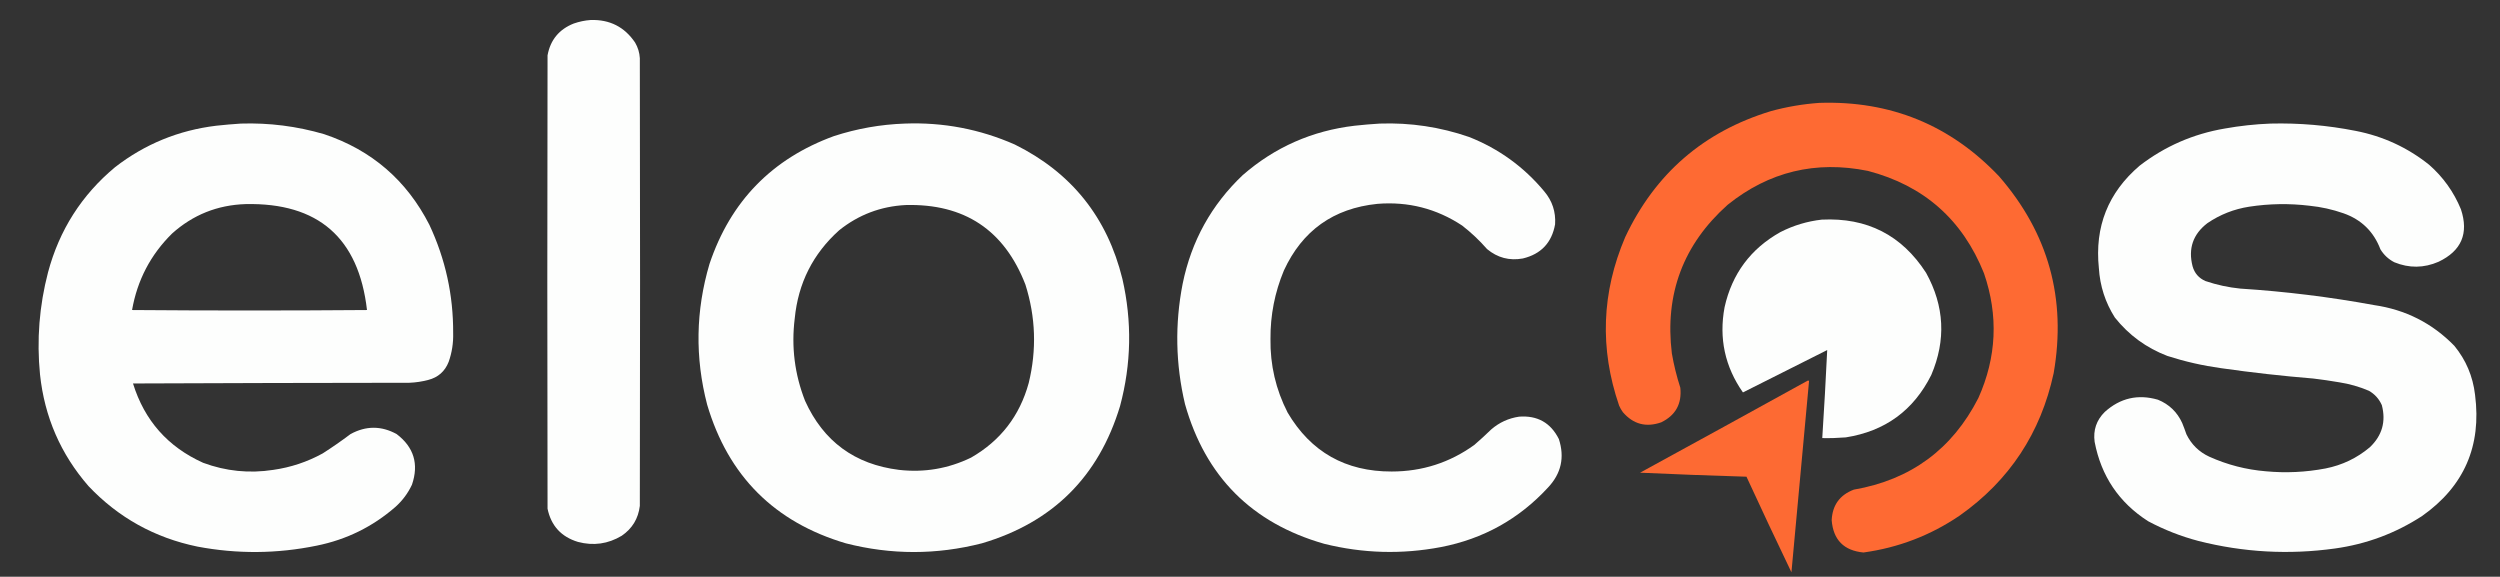
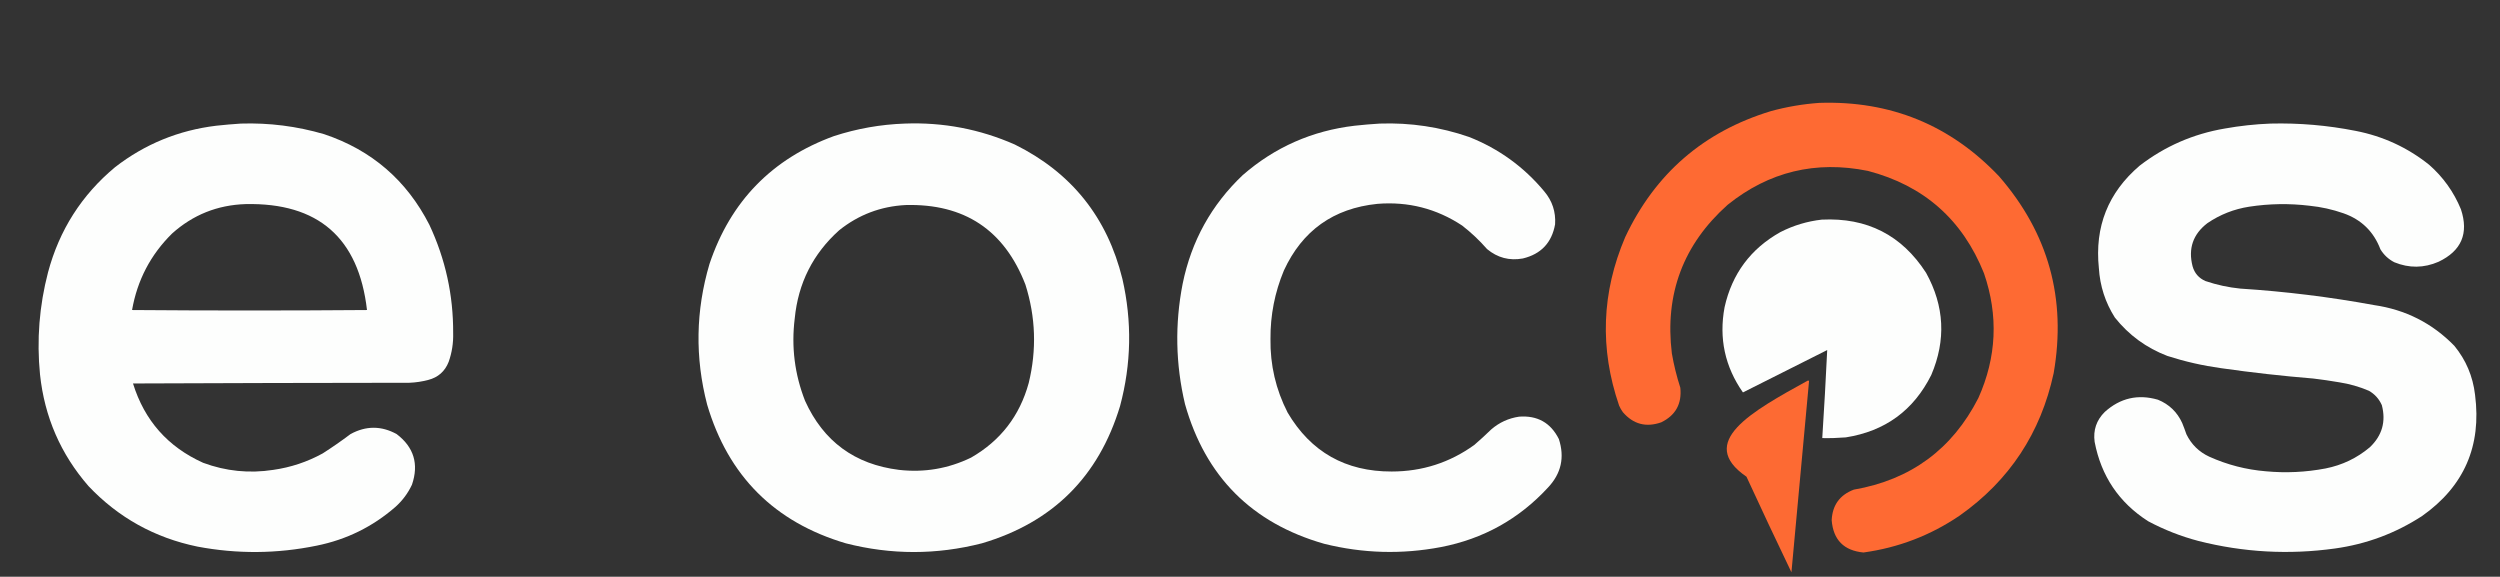
<svg xmlns="http://www.w3.org/2000/svg" width="5310px" height="1225px" style="shape-rendering:geometricPrecision; text-rendering:geometricPrecision; image-rendering:optimizeQuality; fill-rule:evenodd; clip-rule:evenodd">
  <rect width="100%" height="100%" fill="#333333" stroke="none" />
  <g>
-     <path style="opacity:0.994" fill="#fefffe" d="M 1254.5,42.5 C 1295.07,41.198 1326.57,57.198 1349,90.5C 1354.96,100.699 1358.29,111.699 1359,123.5C 1359.67,440.5 1359.67,757.5 1359,1074.5C 1355.75,1101.5 1342.92,1122.67 1320.5,1138C 1291.44,1155.41 1260.44,1159.74 1227.5,1151C 1192,1140.17 1170.5,1116.67 1163,1080.5C 1162.33,759.5 1162.33,438.5 1163,117.5C 1169.01,84.815 1187.51,62.315 1218.5,50C 1230.31,45.873 1242.31,43.373 1254.5,42.5 Z" />
-   </g>
+     </g>
  <g>
    <path style="opacity:0.996" fill="#ff6b34" d="M 3864.5,218.5 C 4015.45,213.619 4142.62,265.619 4246,374.5C 4350.8,494.973 4389.47,634.306 4362,792.5C 4334.6,919.561 4268.1,1020.39 4162.5,1095C 4100.59,1137.09 4032.42,1163.25 3958,1173.5C 3916.33,1169.5 3893.83,1146.66 3890.5,1105C 3892,1072.97 3907.67,1051.3 3937.5,1040C 4058.32,1019.06 4146.49,954.224 4202,845.5C 4240.9,758.775 4244.9,670.442 4214,580.5C 4168.43,466.596 4086.26,394.096 3967.5,363C 3856.63,340.554 3757.29,364.554 3669.5,435C 3575.19,519.24 3535.69,624.407 3551,750.5C 3555.27,775.266 3561.27,799.599 3569,823.5C 3572.54,857.59 3559.04,882.09 3528.5,897C 3496.34,908.307 3469.17,901.14 3447,875.5C 3443.83,871.159 3441.16,866.492 3439,861.5C 3397.42,740.467 3401.76,621.133 3452,503.5C 3515.59,368.583 3618.75,279.417 3761.5,236C 3795.4,226.756 3829.74,220.922 3864.5,218.5 Z" />
  </g>
  <g>
    <path style="opacity:0.995" fill="#fefffe" d="M 511.5,262.5 C 571.73,260.57 630.73,268.07 688.5,285C 789.223,318.723 863.723,382.889 912,477.5C 946.125,550.281 962.958,626.948 962.5,707.5C 963.104,728.438 959.938,748.771 953,768.5C 945.078,788.755 930.578,801.589 909.5,807C 896.391,810.472 883.057,812.472 869.5,813C 673.832,813.167 478.166,813.667 282.5,814.5C 306.872,893.104 356.538,949.271 431.5,983C 479.82,1000.91 529.487,1005.91 580.5,998C 617.645,992.729 652.645,981.063 685.5,963C 705.69,950.073 725.357,936.406 744.5,922C 777.277,904.094 809.944,904.094 842.5,922C 879.115,949.858 889.949,985.691 875,1029.5C 866.454,1047.75 854.62,1063.58 839.5,1077C 791.323,1118.92 735.656,1146.25 672.5,1159C 588.305,1176.26 503.972,1176.93 419.5,1161C 328.555,1142.26 251.389,1099.42 188,1032.5C 128.919,964.633 94.586,885.633 85,795.5C 77.756,722.155 83.423,649.821 102,578.5C 125.986,488.623 173.486,414.123 244.5,355C 307.803,305.991 379.47,276.657 459.5,267C 476.955,265.107 494.289,263.607 511.5,262.5 Z M 521.5,433.5 C 675.822,430.155 761.822,505.155 779.5,658.5C 613.167,659.833 446.833,659.833 280.5,658.5C 291.647,595.029 319.98,540.862 365.5,496C 409.834,456.272 461.834,435.439 521.5,433.5 Z" />
  </g>
  <g>
    <path style="opacity:0.995" fill="#fefffe" d="M 1921.5,262.5 C 2003.01,259.361 2081.01,274.194 2155.5,307C 2275.75,366.571 2351.92,461.737 2384,592.5C 2404.65,682.923 2402.99,772.923 2379,862.5C 2333.63,1012.54 2235.8,1109.7 2085.5,1154C 1989.17,1178.67 1892.83,1178.67 1796.5,1154C 1645,1109.17 1546.83,1011 1502,859.5C 1475.95,759.355 1477.61,659.688 1507,560.5C 1551.62,427.543 1639.79,337.043 1771.5,289C 1820.4,273.13 1870.4,264.296 1921.5,262.5 Z M 1923.5,435.5 C 2048.32,432.231 2133.15,488.564 2178,604.5C 2199.82,673.502 2202.15,743.169 2185,813.5C 2165.83,883.306 2125,936.139 2062.5,972C 2014.09,995.442 1963.09,1004.11 1909.5,998C 1815.56,986.376 1749.06,937.543 1710,851.5C 1687.86,795.094 1680.52,736.761 1688,676.5C 1695.28,601.431 1726.78,538.931 1782.5,489C 1823.69,456.098 1870.69,438.265 1923.5,435.5 Z" />
  </g>
  <g>
    <path style="opacity:0.994" fill="#fefffe" d="M 2930.5,262.5 C 2995.64,260.21 3058.97,269.71 3120.5,291C 3183.5,315.916 3236.66,354.416 3280,406.5C 3297.07,426.718 3304.74,450.051 3303,476.5C 3295.96,515.538 3273.13,539.704 3234.5,549C 3205.96,554.148 3180.63,547.481 3158.5,529C 3142.4,510.559 3124.73,493.893 3105.5,479C 3050.97,443.033 2990.97,427.7 2925.5,433C 2832.33,442.536 2766.16,489.703 2727,574.5C 2707.63,621.016 2698.13,669.516 2698.5,720C 2697.69,775.261 2709.86,827.428 2735,876.5C 2784.37,960.046 2858.04,1001.71 2956,1001.5C 3020.79,1001.46 3079.29,982.624 3131.5,945C 3143.8,934.369 3155.8,923.369 3167.5,912C 3184.49,897.339 3204.16,888.339 3226.5,885C 3265.44,882.047 3293.61,897.88 3311,932.5C 3323.69,971.396 3316.03,1005.73 3288,1035.5C 3226.3,1102.45 3150.46,1144.62 3060.5,1162C 2977.32,1177.81 2894.66,1175.47 2812.5,1155C 2658.89,1111.06 2560.39,1012.23 2517,858.5C 2496.88,773.552 2495.21,688.219 2512,602.5C 2530.5,511.969 2573,435.136 2639.5,372C 2707.67,312.603 2787,277.603 2877.5,267C 2895.29,265.056 2912.95,263.556 2930.5,262.5 Z" />
  </g>
  <g>
    <path style="opacity:0.995" fill="#fefffe" d="M 4822.5,262.5 C 4883.42,260.993 4943.75,266.16 5003.5,278C 5061.62,289.344 5113.62,313.344 5159.5,350C 5189.34,376.184 5211.84,407.684 5227,444.5C 5243.99,495.688 5228.15,532.855 5179.5,556C 5148.31,569.551 5116.97,569.885 5085.5,557C 5073.1,550.601 5063.27,541.435 5056,529.5C 5041.68,491.844 5015.51,466.344 4977.5,453C 4954.14,444.826 4930.14,439.493 4905.5,437C 4862.73,431.821 4820.07,432.487 4777.5,439C 4745.1,444.016 4715.43,455.683 4688.5,474C 4657.9,497.471 4647.4,527.971 4657,565.5C 4661.18,580.351 4670.35,590.851 4684.5,597C 4708.55,605.143 4733.21,610.476 4758.5,613C 4853.84,619.084 4948.51,630.751 5042.5,648C 5109.38,657.689 5166.22,686.522 5213,734.5C 5237.75,764.692 5252.41,799.358 5257,838.5C 5271.13,947.369 5233.63,1033.2 5144.5,1096C 5088.12,1132.67 5026.45,1155.67 4959.5,1165C 4861.78,1178.59 4765.12,1173.26 4669.5,1149C 4632.16,1139.16 4596.49,1125.16 4562.5,1107C 4500.73,1067.38 4462.89,1011.22 4449,938.5C 4445.66,913.67 4452.83,892.503 4470.5,875C 4503.27,845.391 4540.94,836.724 4583.5,849C 4607.19,858.688 4624.36,875.188 4635,898.5C 4638.2,906.422 4641.2,914.422 4644,922.5C 4654.56,944.056 4670.72,959.89 4692.5,970C 4730.68,987.212 4770.68,997.545 4812.5,1001C 4855.12,1005.02 4897.45,1003.02 4939.5,995C 4974.83,987.997 5006.17,972.997 5033.5,950C 5059.66,925.179 5068.16,895.346 5059,860.5C 5053.15,847.266 5043.98,837.099 5031.5,830C 5011.29,821.363 4990.29,815.363 4968.5,812C 4950.23,808.867 4931.9,806.2 4913.5,804C 4847.94,798.644 4782.61,791.311 4717.5,782C 4678.72,776.645 4640.72,767.979 4603.5,756C 4558.84,738.937 4521.68,711.771 4492,674.5C 4471.67,642.512 4460.34,607.512 4458,569.5C 4448.86,481.549 4477.69,409.049 4544.5,352C 4598.02,310.757 4658.35,284.423 4725.5,273C 4757.74,267.25 4790.08,263.75 4822.5,262.5 Z" />
  </g>
  <g>
    <path style="opacity:0.995" fill="#fefffe" d="M 3869.5,466.5 C 3965.5,461.745 4039.33,499.412 4091,579.5C 4130.01,650.016 4133.67,722.349 4102,796.5C 4064.42,871.71 4003.92,915.876 3920.5,929C 3903.86,930.333 3887.2,930.833 3870.5,930.5C 3874.52,868.19 3878.02,805.857 3881,743.5C 3821.33,773.5 3761.67,803.5 3702,833.5C 3663.72,778.792 3650.72,718.458 3663,652.5C 3678.85,581.568 3718.35,528.401 3781.5,493C 3809.33,478.774 3838.67,469.941 3869.5,466.5 Z" />
  </g>
  <g>
-     <path style="opacity:0.992" fill="#ff6b34" d="M 3839.5,808.5 C 3840.5,808.5 3841.5,808.5 3842.5,808.5C 3830.15,944.17 3817.65,1079.84 3805,1215.5C 3772.62,1148.07 3740.79,1080.41 3709.5,1012.5C 3634.02,1010.26 3558.69,1007.43 3483.5,1004C 3602.39,939.059 3721.06,873.892 3839.5,808.5 Z" />
+     <path style="opacity:0.992" fill="#ff6b34" d="M 3839.5,808.5 C 3840.5,808.5 3841.5,808.5 3842.5,808.5C 3830.15,944.17 3817.65,1079.84 3805,1215.5C 3772.62,1148.07 3740.79,1080.41 3709.5,1012.5C 3602.39,939.059 3721.06,873.892 3839.5,808.5 Z" />
  </g>
</svg>